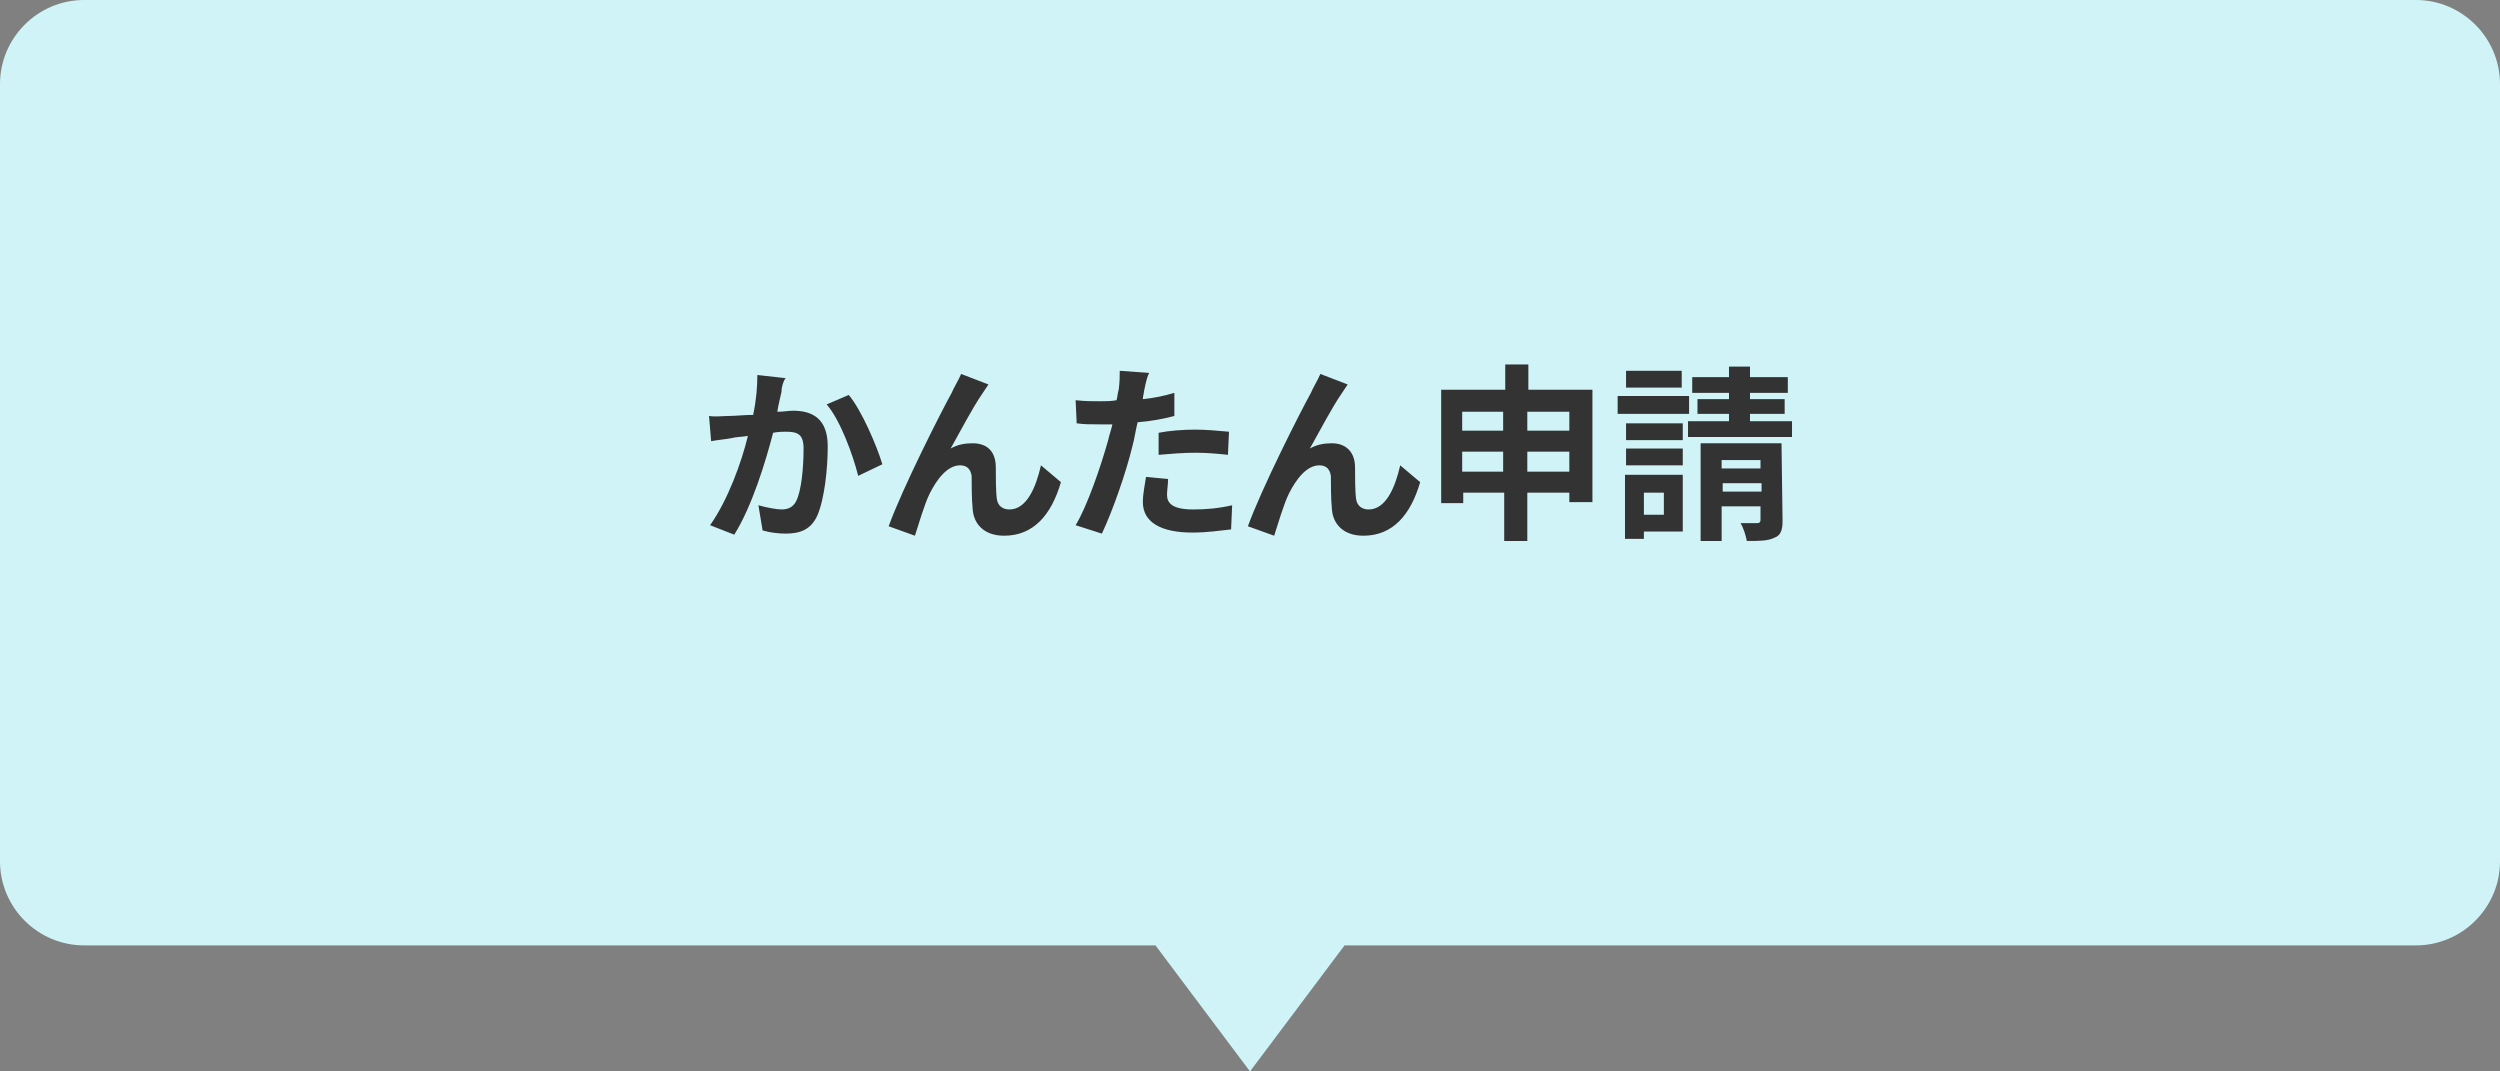
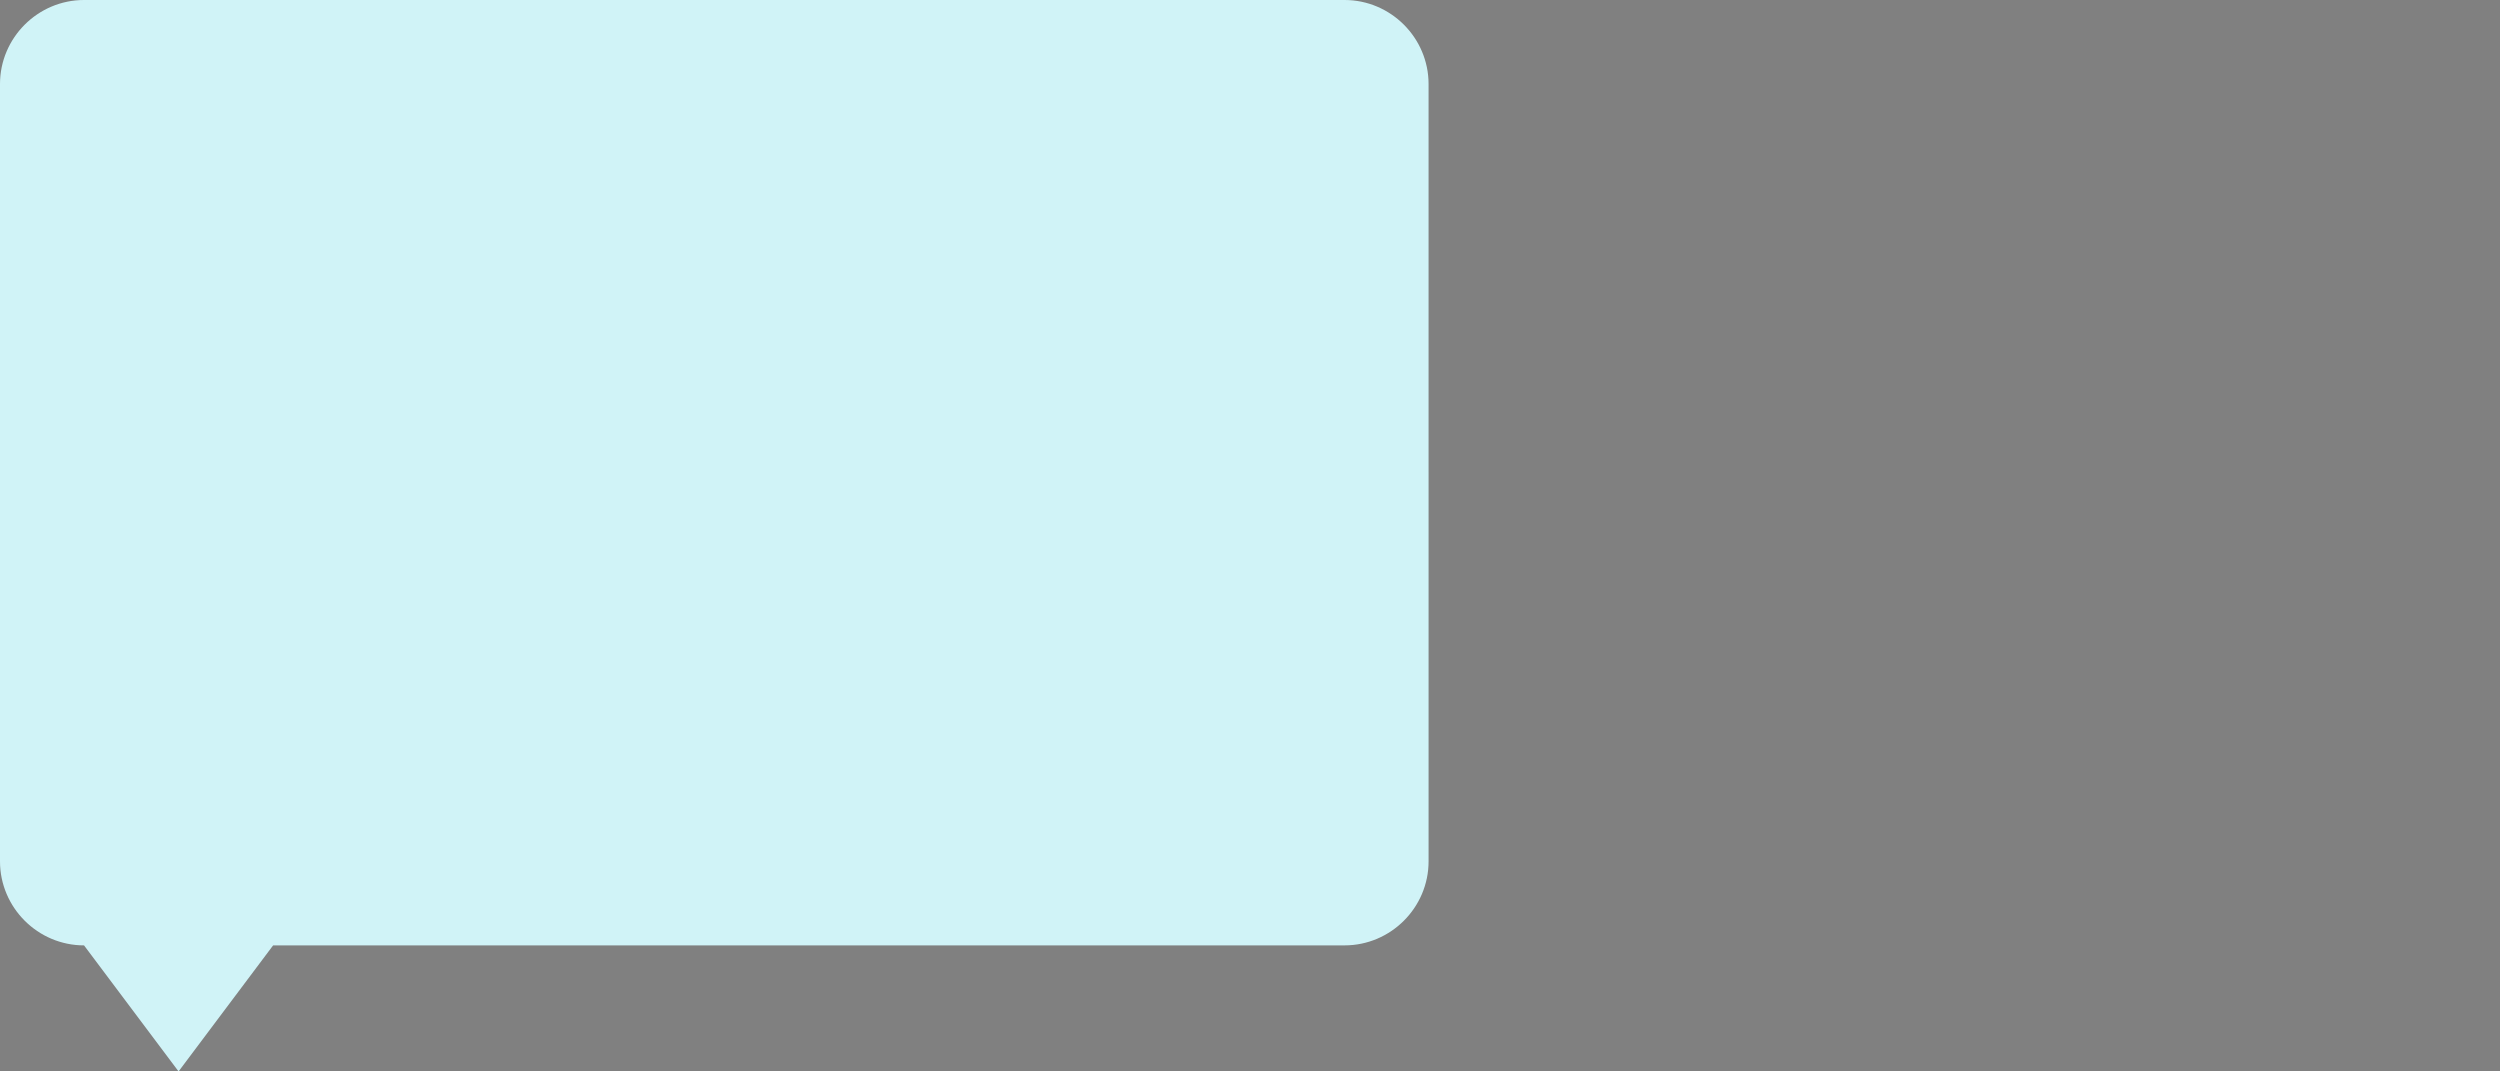
<svg xmlns="http://www.w3.org/2000/svg" width="238" height="102">
  <rect width="100%" height="100%" fill="#808080" stroke="none" />
-   <path d="M230 0H8C3.6 0 0 3.6 0 8v74c0 4.4 3.6 8 8 8h102l9 12 9-12h102c4.4 0 8-3.6 8-8V8c0-4.4-3.6-8-8-8z" fill="#d0f3f7" />
-   <path d="M74.4 37.3c-.1.5-.3 1.2-.4 1.9.6 0 1.1-.1 1.5-.1 1.9 0 3.3.8 3.3 3.4 0 2.1-.3 5-1 6.6-.6 1.3-1.6 1.7-3 1.7-.7 0-1.5-.1-2.2-.3l-.4-2.4c.7.2 1.7.4 2.2.4.6 0 1.1-.2 1.4-.8.5-1 .7-3.2.7-5 0-1.4-.6-1.6-1.7-1.6-.3 0-.7 0-1.2.1-.7 2.7-2 7-3.7 9.7l-2.3-.9c1.7-2.4 3-6 3.6-8.5-.6.1-1.2.1-1.5.2-.5.1-1.5.2-2 .3l-.2-2.4c.6.1 1.3 0 1.9 0s1.4-.1 2.3-.1c.3-1.4.4-2.7.4-3.8l2.7.3c-.2.2-.4.8-.4 1.3zm9.6 6.9l-2.3 1.1c-.5-2-1.7-5.3-3-6.8l2.1-.9c1.2 1.4 2.7 4.9 3.2 6.6zm9.5-6.7c-.9 1.3-2.1 3.6-3 5.2.7-.4 1.4-.5 2.1-.5 1.4 0 2.2.8 2.2 2.3 0 .8 0 2.3.1 3s.6 1 1.2 1c1.6 0 2.5-2 3-4.2l1.9 1.6c-.9 3.1-2.6 5.1-5.4 5.1-2 0-2.9-1.2-3-2.5-.1-1-.1-2.4-.1-3.2-.1-.6-.4-1-1.1-1-1.2 0-2.2 1.3-2.9 2.7-.5 1-1.1 3.1-1.4 4l-2.5-.9c1.3-3.6 5-10.9 6-12.7.2-.5.6-1.1.9-1.8l2.6 1-.6.9zm15.4-.2c0 .2-.1.4-.1.7 1-.1 2-.3 3-.6v2.2c-1.1.3-2.3.5-3.5.6-.2.8-.3 1.6-.5 2.3-.6 2.5-1.9 6.2-2.9 8.3l-2.5-.8c1.1-1.8 2.4-5.6 3.1-8.1.1-.5.3-1 .4-1.5h-1.2c-.9 0-1.5 0-2.2-.1l-.1-2.2c.9.1 1.5.1 2.3.1.5 0 1.1 0 1.6-.1.1-.4.1-.7.2-1 .1-.7.1-1.4.1-1.8l2.8.2c-.3.6-.4 1.4-.5 1.8zm2.2 9.8c0 .8.5 1.4 2.5 1.4 1.2 0 2.4-.1 3.7-.4l-.1 2.3c-1 .1-2.2.3-3.7.3-3 0-4.7-1-4.7-2.9 0-.8.2-1.7.3-2.4l2.1.2c0 .5-.1 1.1-.1 1.5zm2.7-6.2c1 0 2.1.1 3.2.2l-.1 2.2c-.9-.1-2-.2-3.1-.2-1.2 0-2.3.1-3.5.2v-2.1c1-.2 2.3-.3 3.5-.3zm13.9-3.4c-.9 1.3-2.1 3.6-3 5.2.7-.4 1.4-.5 2.1-.5 1.3 0 2.2.8 2.2 2.3 0 .8 0 2.3.1 3s.6 1 1.2 1c1.6 0 2.5-2 3-4.2l1.9 1.6c-.9 3.1-2.6 5.1-5.4 5.1-2 0-2.9-1.2-3-2.5-.1-1-.1-2.4-.1-3.2-.1-.6-.4-1-1.1-1-1.2 0-2.2 1.3-2.9 2.7-.5 1-1.1 3.1-1.4 4l-2.5-.9c1.3-3.6 5-10.9 6-12.7.2-.5.6-1.1.9-1.8l2.6 1-.6.9zm23.9-.4v10.7h-2.2v-.9h-4v4.6h-2.2v-4.6h-3.9v1h-2.1V37.1h6.1v-2.4h2.2v2.4h6.1zm-12.4 2.1V41h3.9v-1.8h-3.9zm3.9 5.7V43h-3.9v1.9h3.9zm2.3-5.7V41h4v-1.8h-4zm4 5.7V43h-4v1.9h4zm11.4-5.5H154v-1.7h6.8v1.7zm-.6 11.2h-3.7v.7h-1.8v-6.1h5.5v5.4zm0-8.7h-5.4v-1.6h5.4v1.6zm-5.4.8h5.4v1.6h-5.4v-1.6zm5.3-5.8h-5.3v-1.6h5.3v1.6zm-3.6 10V49h1.9v-2.1h-1.9zm14.1-6.8v1.5h-9.9v-1.5h3.9v-.7h-3V38h3v-.6h-3.5v-1.5h3.5v-1h2v1h3.6v1.5h-3.6v.6h3.3v1.4h-3.3v.7h4zm-.9 9.5c0 .9-.2 1.4-.8 1.6-.6.3-1.4.3-2.6.3-.1-.5-.3-1.2-.6-1.7h1.6c.2 0 .3-.1.3-.3v-1.3h-3.7v3.3h-2v-9.3h7.7l.1 7.4zm-5.8-5.8v.8h3.7v-.8h-3.7zm3.8 3V46H164v.8h3.7z" fill="#333" />
+   <path d="M230 0H8C3.6 0 0 3.6 0 8v74c0 4.4 3.6 8 8 8l9 12 9-12h102c4.4 0 8-3.6 8-8V8c0-4.4-3.6-8-8-8z" fill="#d0f3f7" />
</svg>